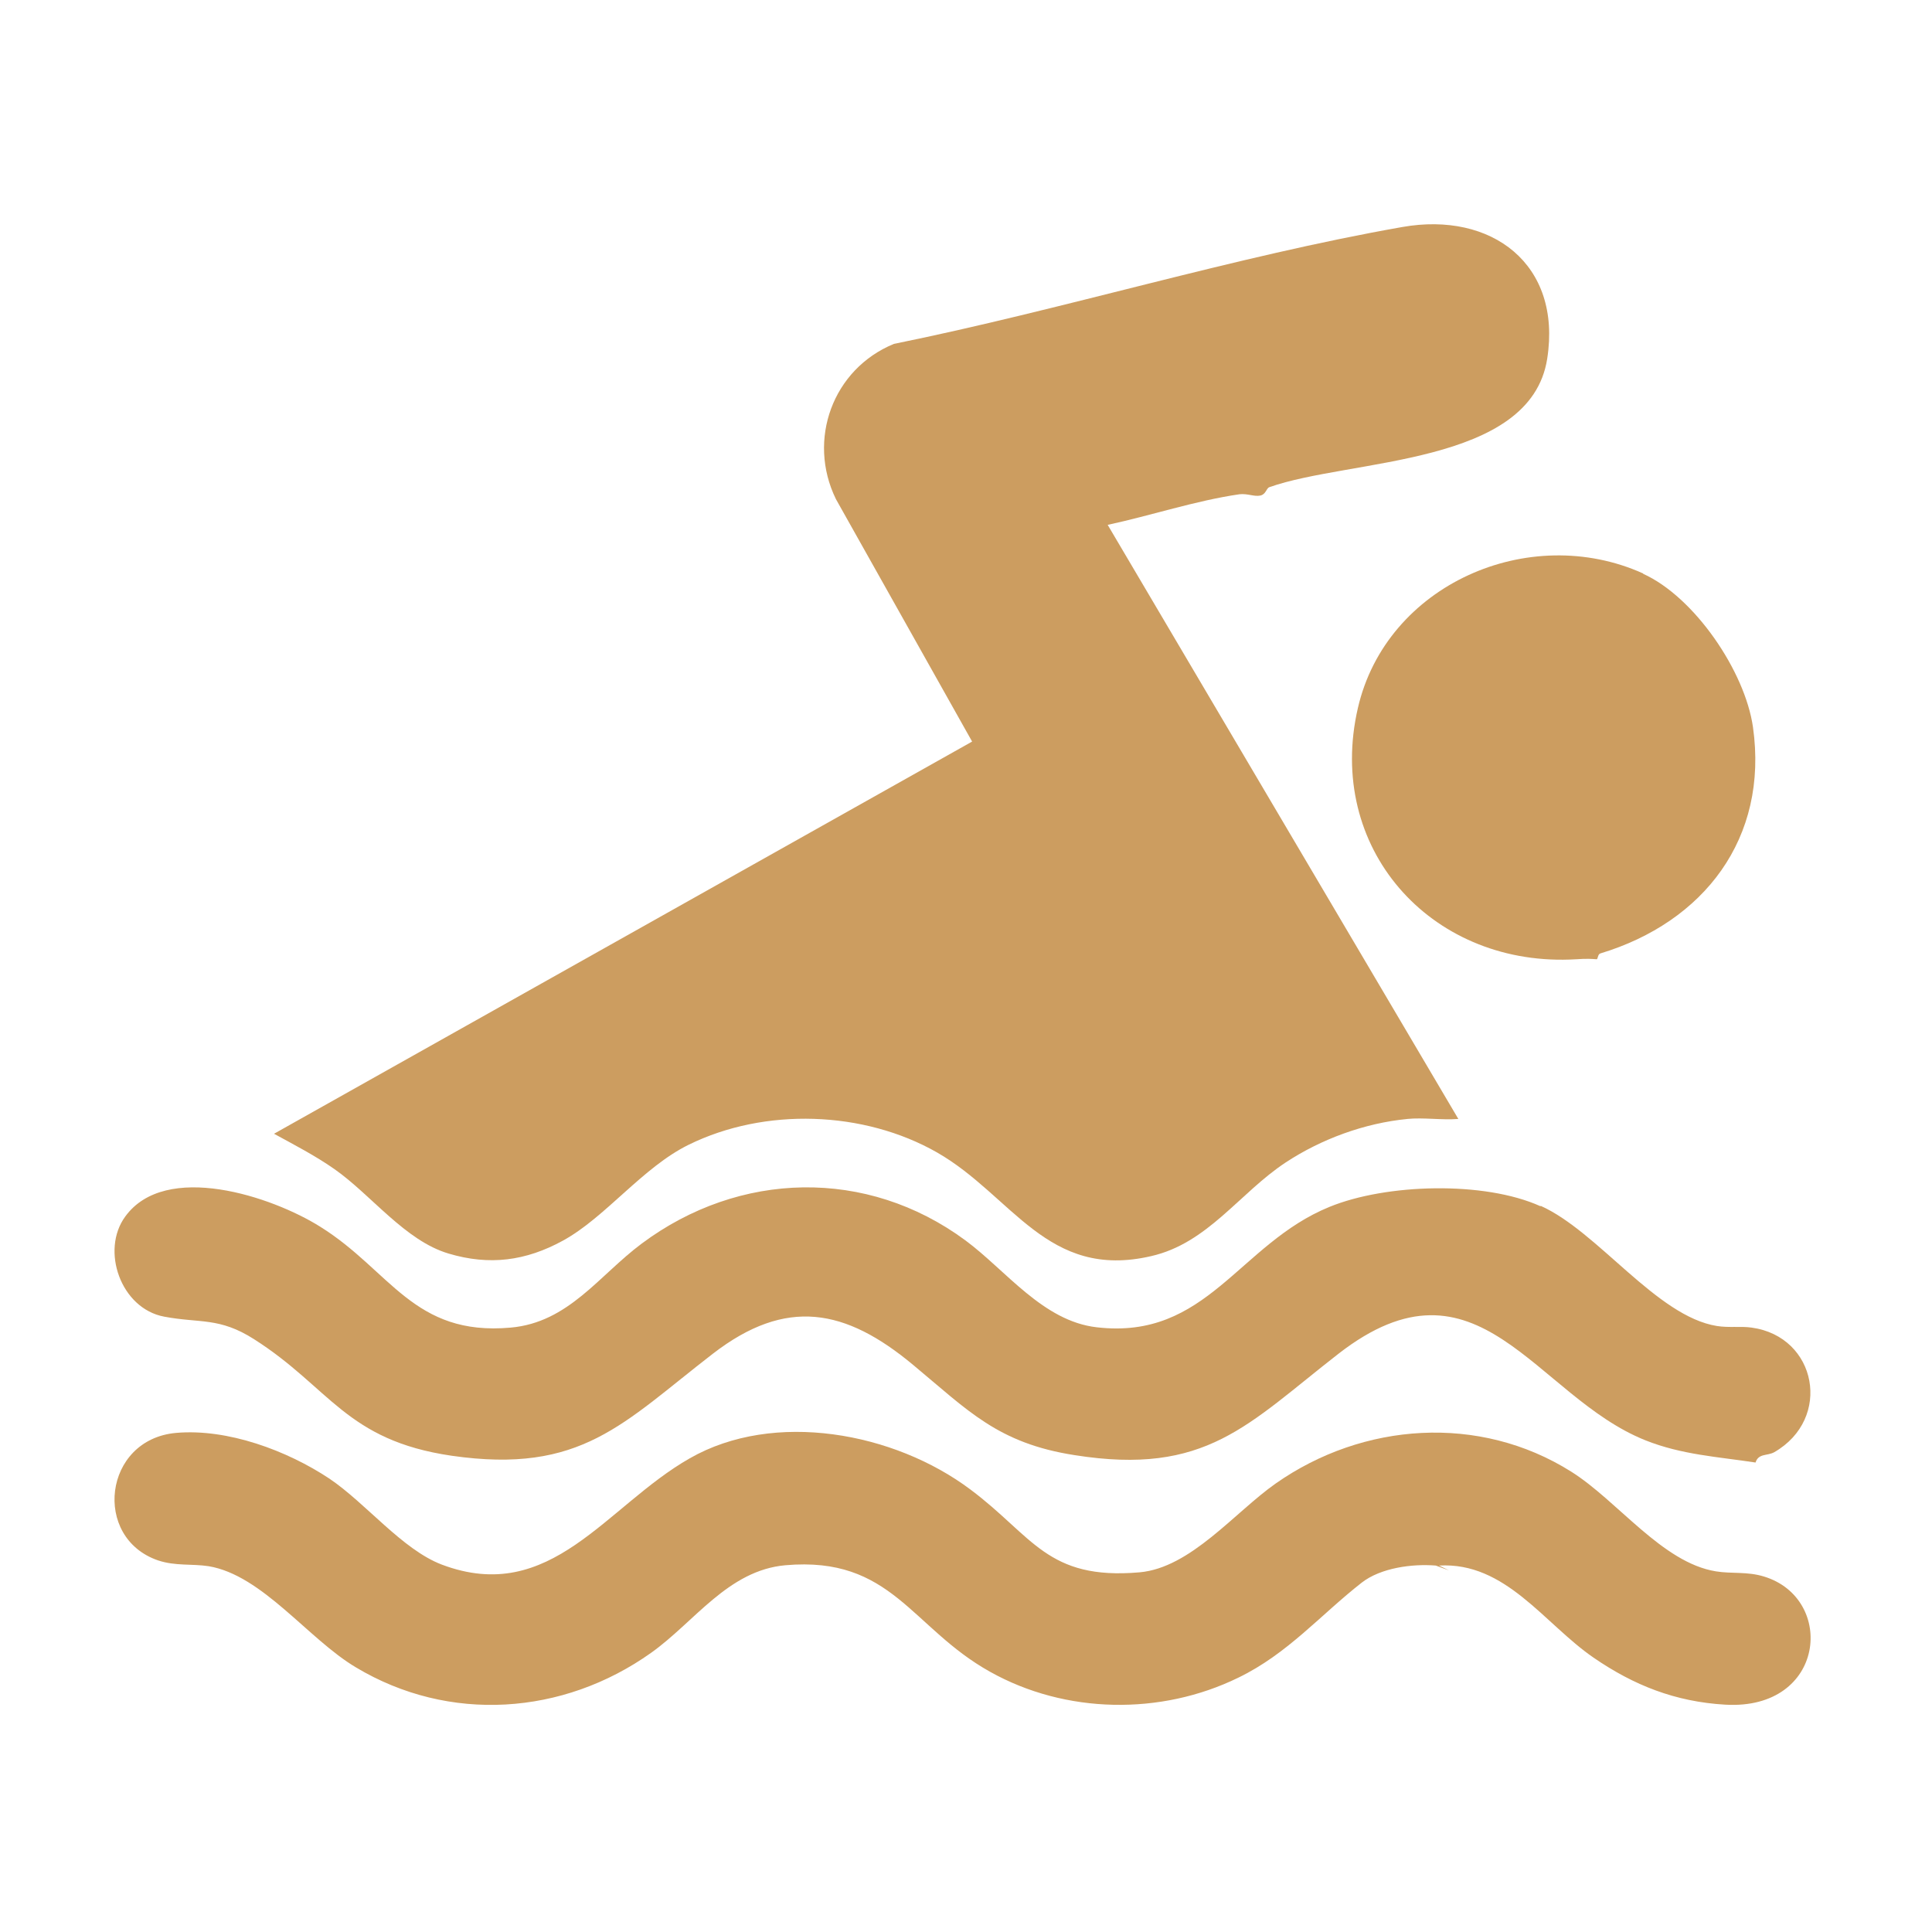
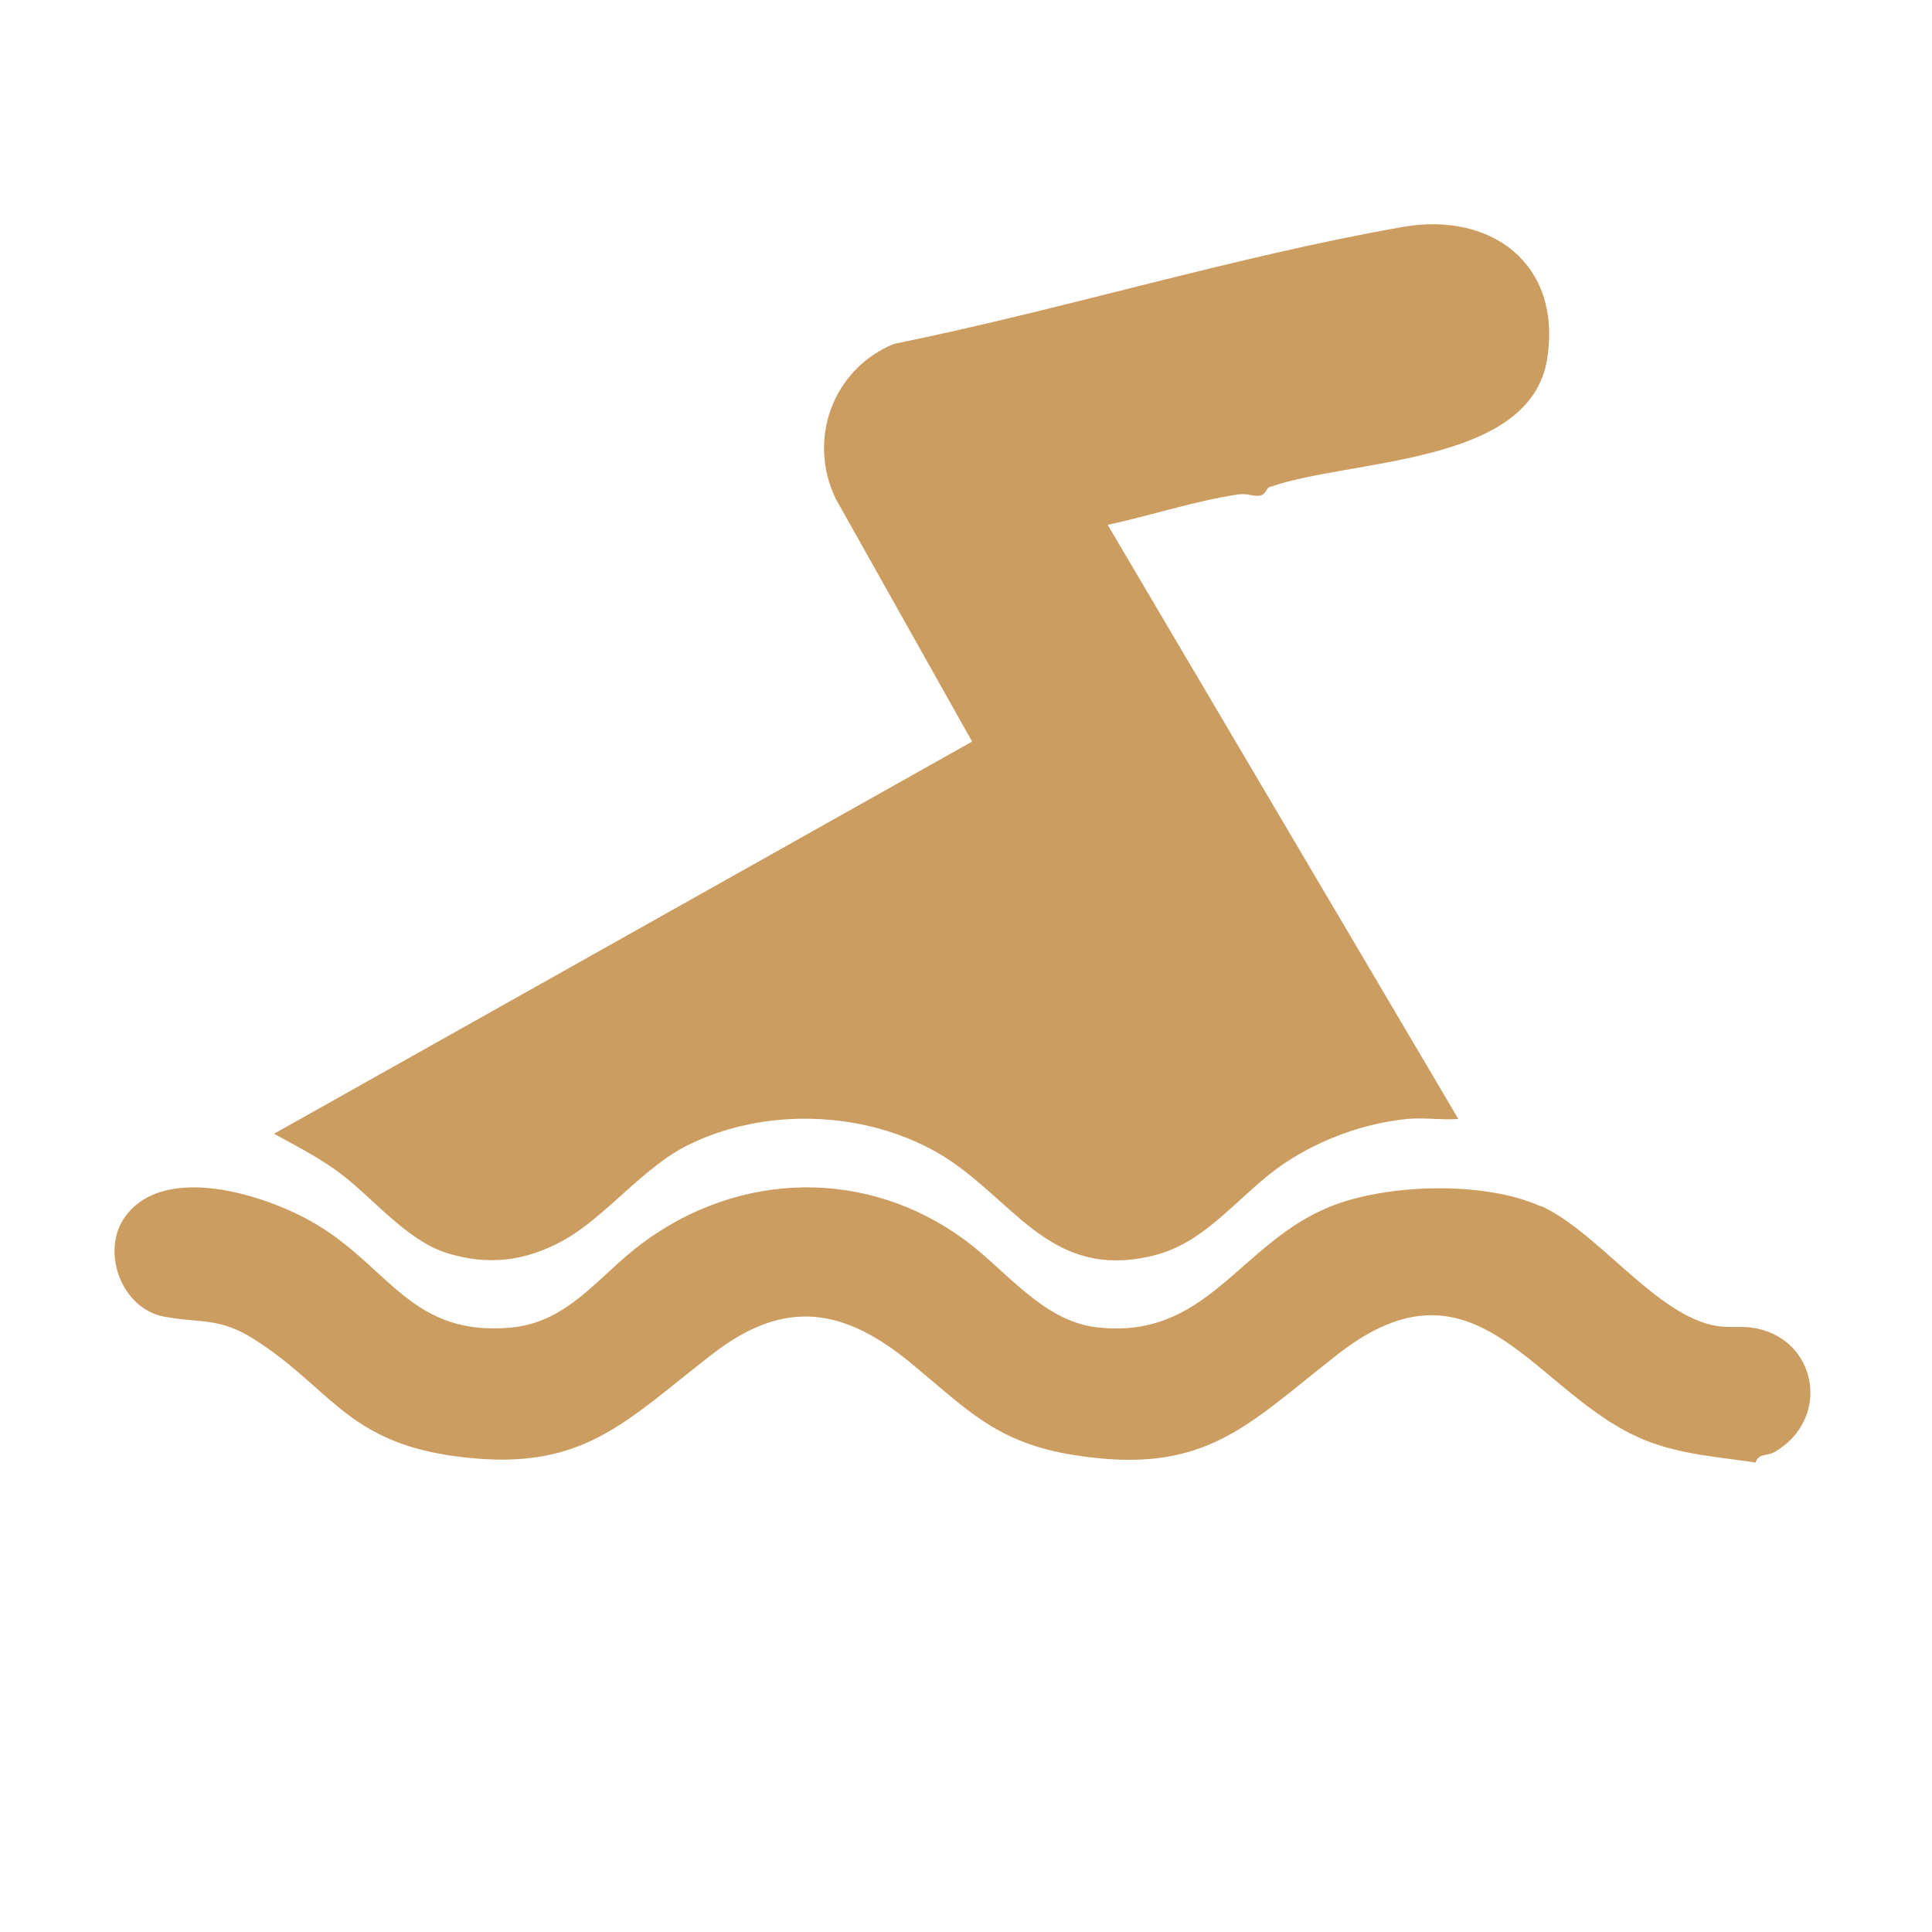
<svg xmlns="http://www.w3.org/2000/svg" id="Layer_1" version="1.1" viewBox="0 0 600 600">
  <defs>
    <style>
      .st0 {
        fill: #cc9d60;
      }
    </style>
  </defs>
  <path class="st0" d="M437.1,347.5c-13.3,1.3-26.7,6.2-37.8,13.5-14.4,9.5-24.2,25.1-41.8,29.1-32.3,7.5-43.1-18.8-66.5-32.2-22.8-13-53.5-14-77.1-2.4-14.3,7-25.9,22.6-39.1,29.8-11.5,6.3-22.8,7.8-35.5,4-13.5-4-24-18.2-35.4-26.2-6-4.2-12.4-7.5-18.8-11l216.8-121.8-42.3-75.3c-9-18.4-1-40.4,18-48.2,52.3-10.6,105.6-27.1,157.9-36.3,27.7-4.9,49.6,11.5,45,40.9-5.2,33.3-61.2,31-86.3,39.9-1,.4-1,2.2-2.8,2.6-1.9.4-4-.7-6.5-.4-13.7,2-27.4,6.6-40.9,9.5l108.9,184.5c-5.2.4-10.8-.5-15.9,0" />
-   <path class="st0" d="M445.9,486.2c-7.3-.6-17.1.7-23,5.3-12.8,10-23,22.1-38.3,29.5-24.1,11.8-53.7,11.3-77.1-1.8-24.6-13.7-30.5-36-63.6-33.1-17.8,1.6-28.2,17.6-41.7,27.2-27.3,19.4-62.7,21.9-91.7,4.5-14.8-8.8-29-28.6-45.7-31.4-5.2-.8-10.3,0-15.7-1.8-20.5-7-17-37.6,5.6-39.6,16-1.4,34.5,5.5,47.6,14.2,11.4,7.7,22.6,22,34.9,26.7,33.9,12.8,51-18.2,77-33,26.2-15,63.5-8.1,87.2,9.7,19.4,14.5,23.8,28.2,52.5,25.7,15.9-1.4,29.6-18.7,42.3-27.6,27.1-19,63.2-21.6,91.7-3.7,14.5,9.1,28.3,28.3,45,31,4.9.8,9.7,0,14.9,1.6,22.4,6.8,19.2,41.6-12,39.8-15.5-.9-28.4-6-40.9-14.6-15.3-10.5-27.3-29.8-48-28.6l3.1,1.5" />
  <path class="st0" d="M478.5,374.5c17.8,8,36,34.3,54.7,37.3,3.8.6,7.3,0,10.8.5,20.3,2.8,25.1,28.3,7,38.7-2.2,1.2-4.9.3-5.8,3.2-11.8-1.8-22.9-2.4-34.2-6.9-34.3-13.7-51.9-60.6-95.3-26.9-28.3,22-41.1,38-82,31.5-23.8-3.7-33-13.8-50.1-28-21-17.5-39.4-21.1-62.2-3.5-28,21.6-40.8,37.5-81.1,31.7-32.9-4.8-37.8-21.2-61.4-36.2-10.8-6.9-16.8-4.9-27.9-7-13.5-2.5-19.8-20.6-12.1-31.1,12.5-17.2,45.5-6.3,60.6,3.2,21.8,13.6,28.9,34,59.1,31.3,18-1.6,27.4-16.2,40.7-26.1,30.3-22.6,69.9-23.6,100.5-1,12.6,9.3,24.1,25.1,40.8,27,34.3,4,44.1-25.9,72.3-37.4,17.6-7.2,48-8.1,65.5-.2" />
-   <path class="st0" d="M510.3,178.2c15.9,7.2,31.6,30.2,34.1,47.6,4.9,34.6-15.3,60.6-47.4,70.3-.9.3-.7,1.9-1.2,1.8-3.9-.3-4.8,0-8.3.1-43.6,1.5-75.8-34.8-65.8-78.1,8.8-38.3,53.1-57.8,88.6-41.8" />
</svg>